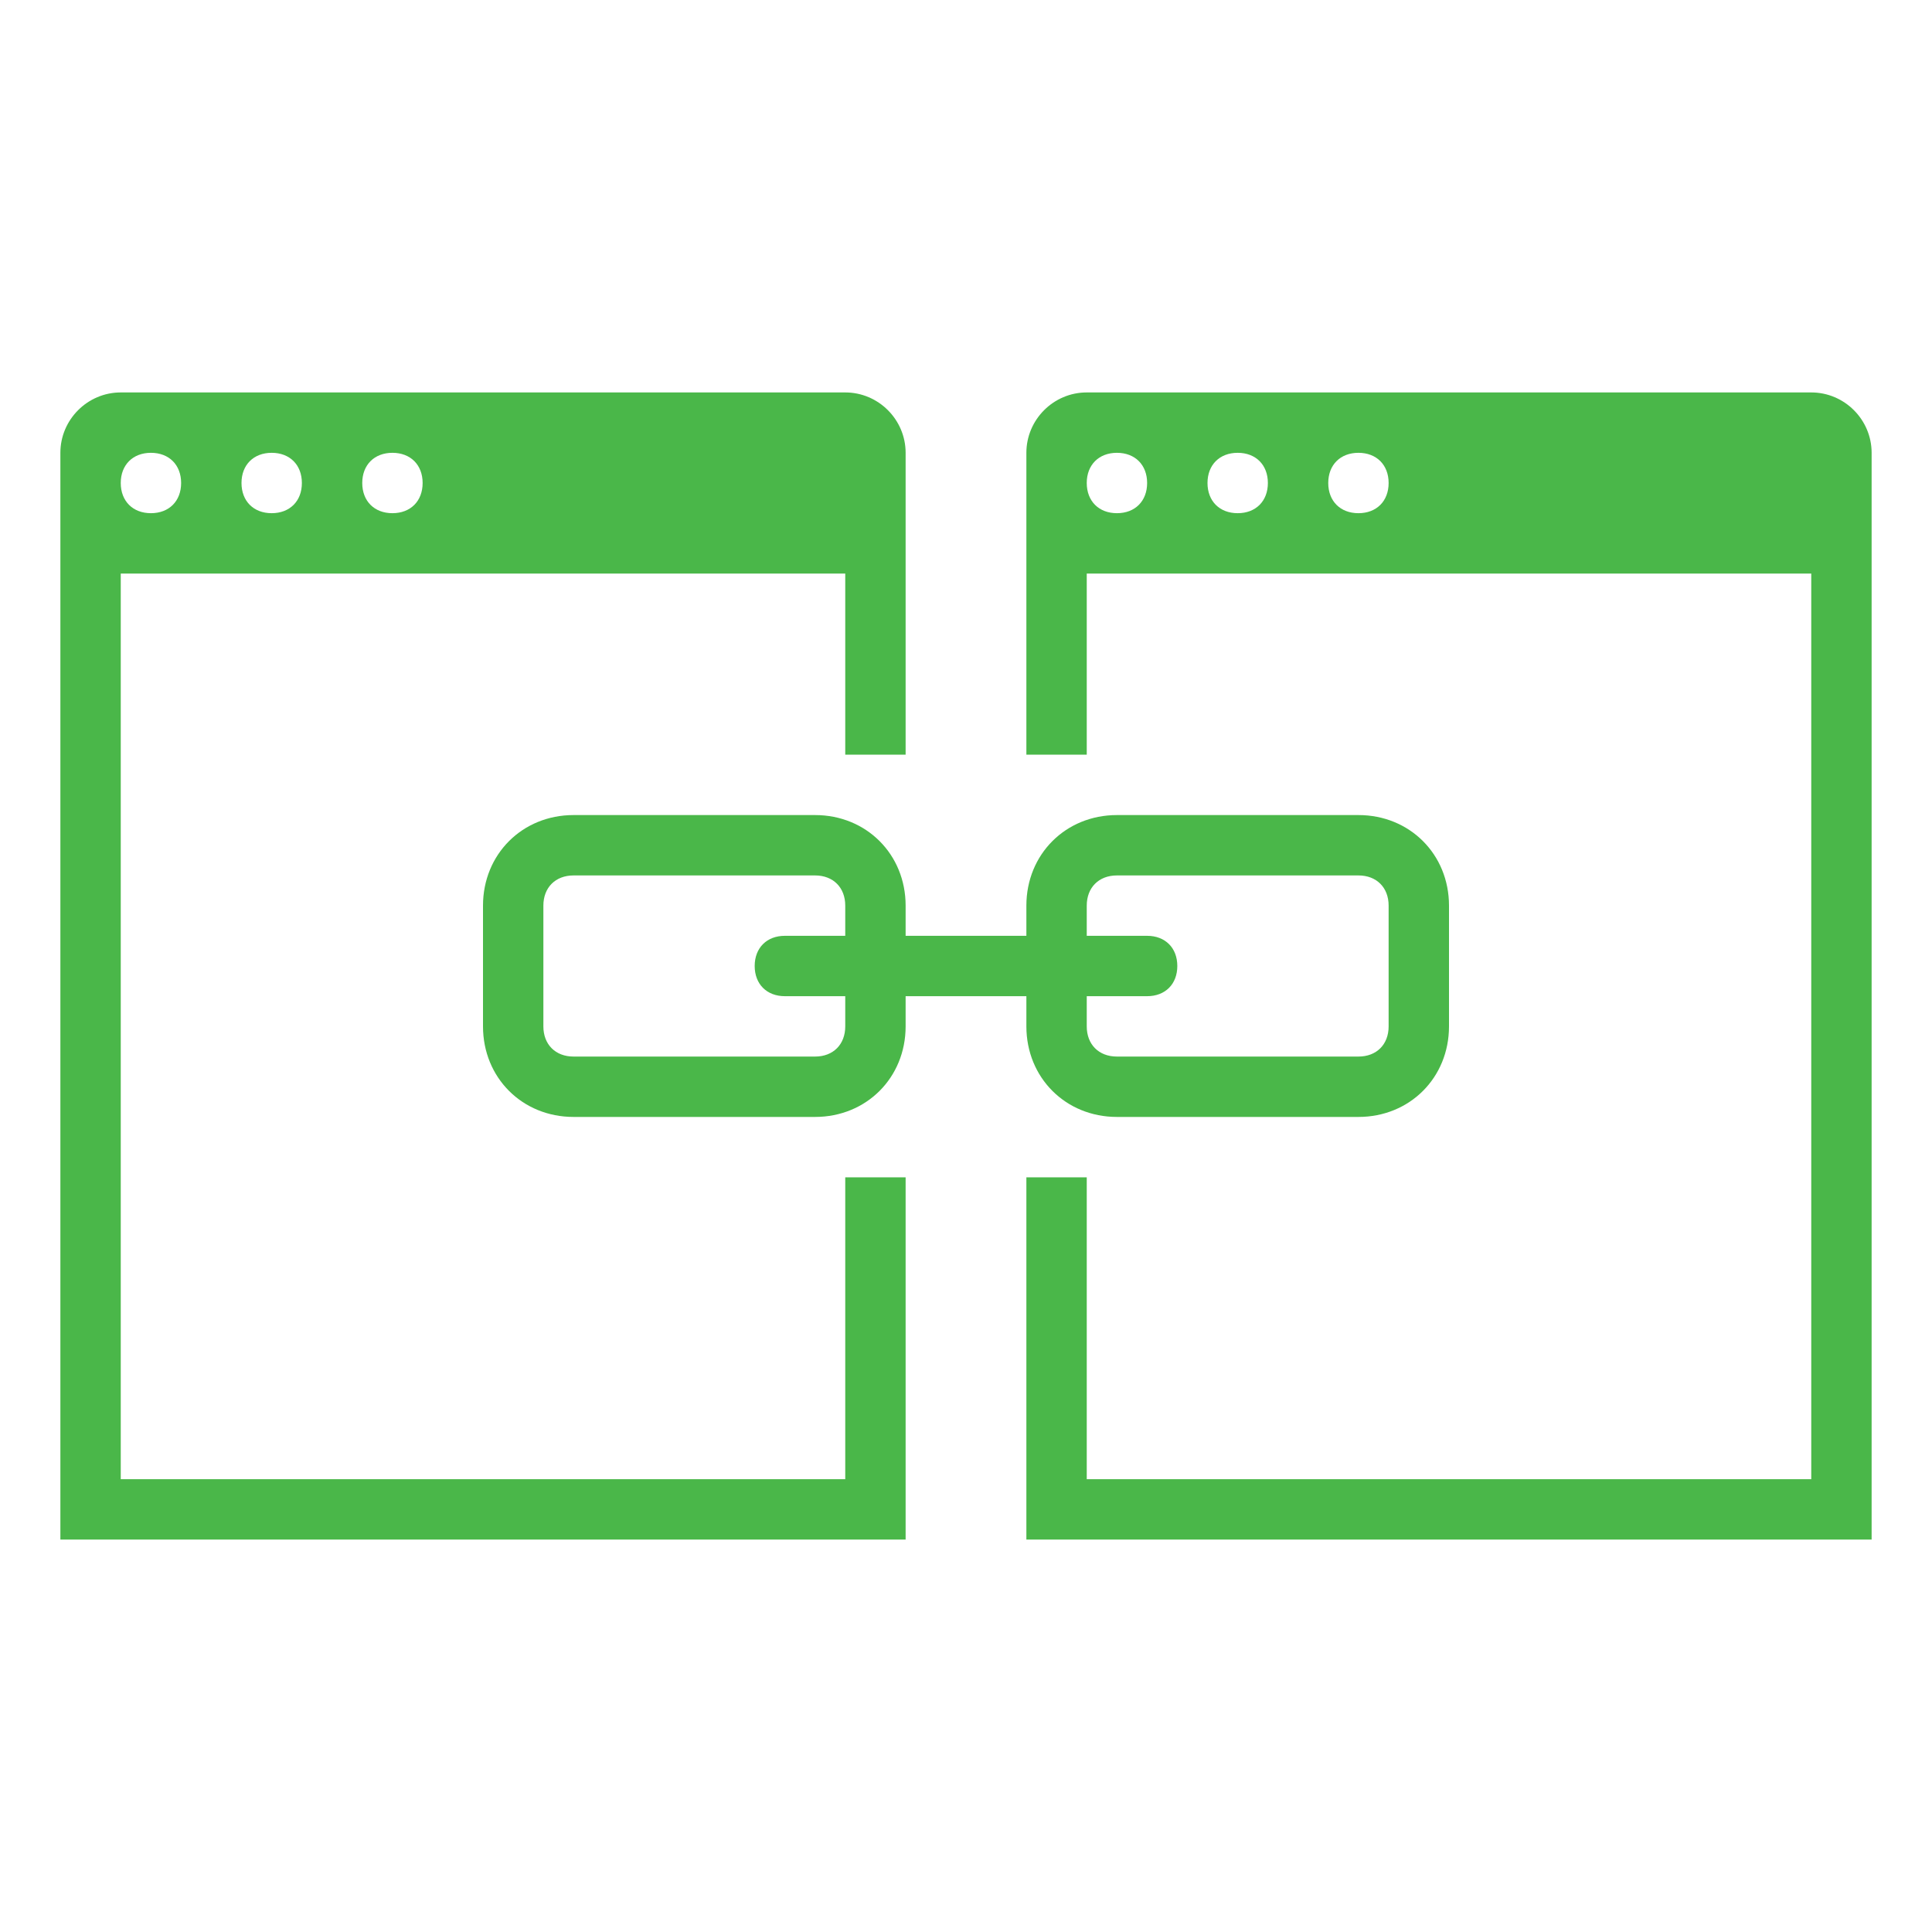
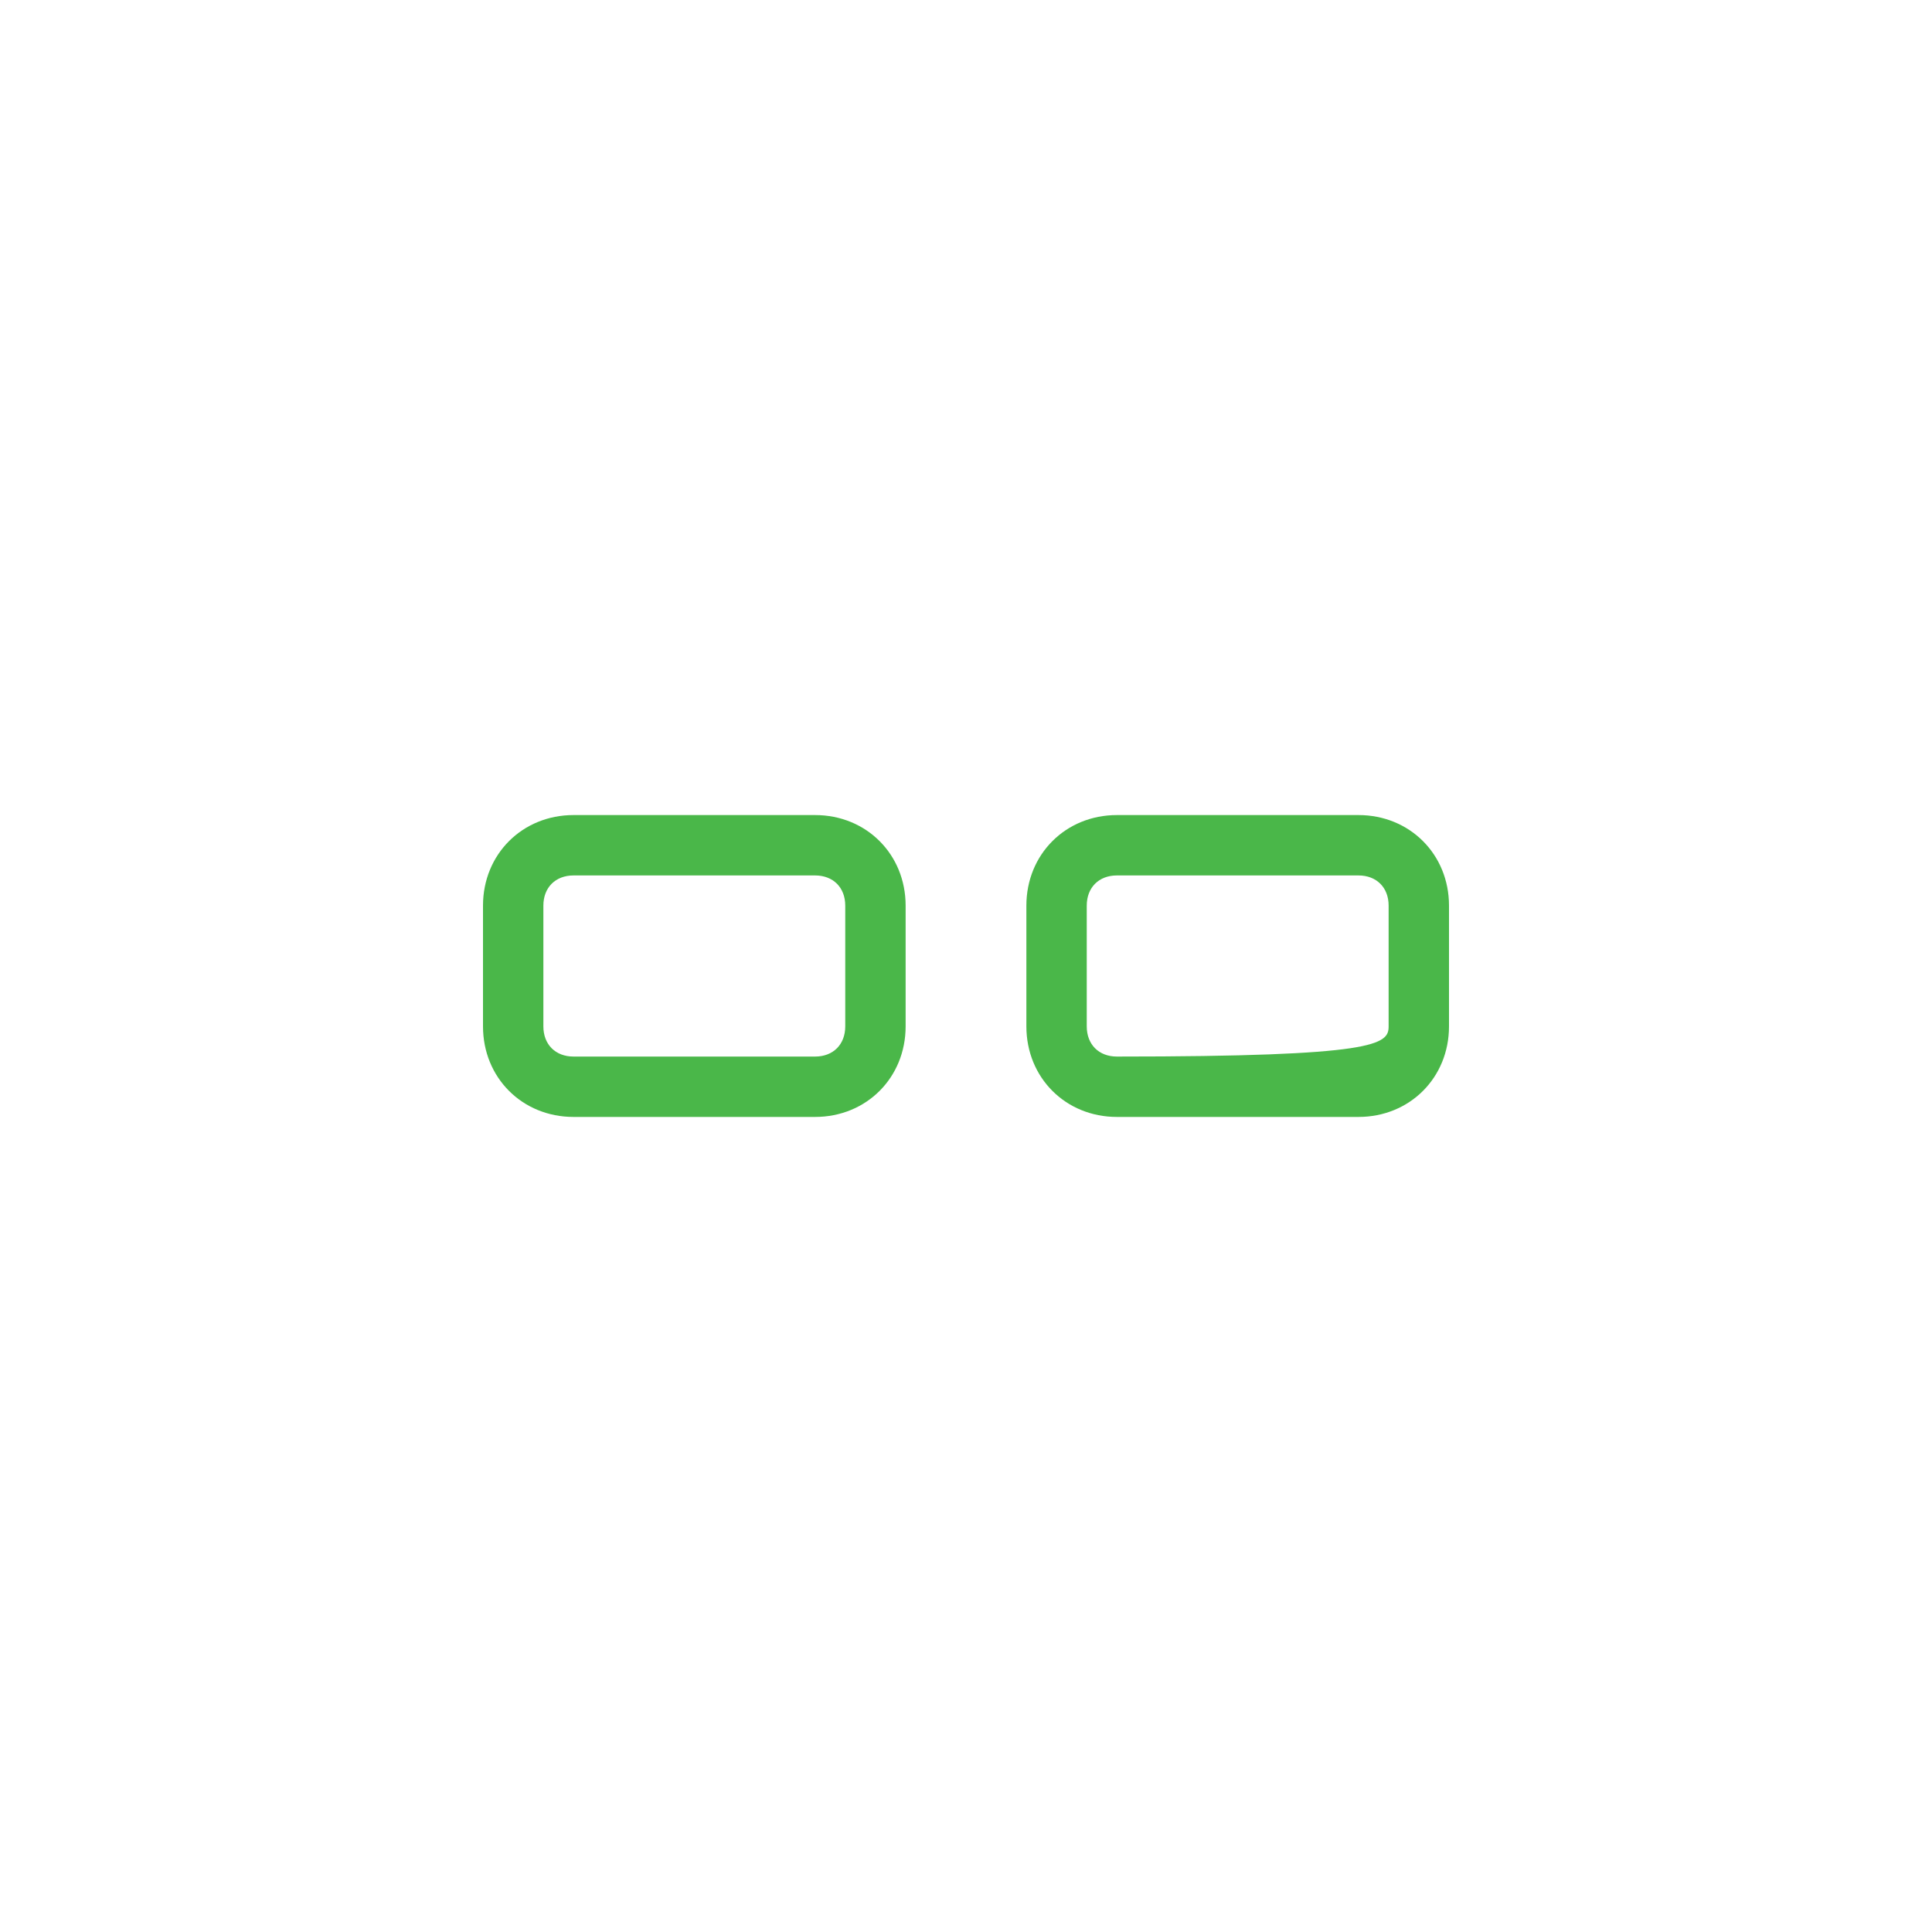
<svg xmlns="http://www.w3.org/2000/svg" width="96" height="96" viewBox="0 0 96 96" fill="none">
  <path d="M40.5 55.5H28.5C25.95 55.5 24 53.55 24 51V45C24 42.45 25.95 40.5 28.5 40.5H40.5C43.05 40.5 45 42.45 45 45V51C45 53.55 43.05 55.5 40.5 55.5ZM28.5 43.5C27.6 43.5 27 44.1 27 45V51C27 51.9 27.6 52.5 28.5 52.5H40.5C41.4 52.5 42 51.9 42 51V45C42 44.1 41.4 43.5 40.5 43.5H28.5Z" fill="#4AB749" />
-   <path d="M67.5 55.5H55.5C52.95 55.5 51 53.55 51 51V45C51 42.45 52.95 40.5 55.5 40.5H67.5C70.05 40.5 72 42.45 72 45V51C72 53.55 70.05 55.5 67.5 55.5ZM55.5 43.5C54.6 43.5 54 44.1 54 45V51C54 51.9 54.6 52.5 55.5 52.5H67.5C68.4 52.5 69 51.9 69 51V45C69 44.1 68.4 43.5 67.5 43.5H55.5Z" fill="#4AB749" />
-   <path d="M57 49.5H39C38.1 49.5 37.5 48.9 37.5 48C37.5 47.1 38.1 46.5 39 46.5H57C57.9 46.5 58.5 47.1 58.5 48C58.5 48.9 57.9 49.5 57 49.5Z" fill="#4AB749" />
-   <path d="M90 19.5H54C52.35 19.5 51 20.85 51 22.5V37.5H54V28.5H90V73.5H54V58.5H51V76.5H93V22.5C93 20.85 91.65 19.5 90 19.5ZM55.5 25.5C54.6 25.5 54 24.9 54 24C54 23.1 54.6 22.5 55.5 22.5C56.4 22.5 57 23.1 57 24C57 24.9 56.4 25.5 55.5 25.5ZM61.5 25.5C60.6 25.5 60 24.9 60 24C60 23.1 60.6 22.5 61.5 22.5C62.4 22.5 63 23.1 63 24C63 24.9 62.4 25.5 61.5 25.5ZM67.5 25.5C66.6 25.5 66 24.9 66 24C66 23.1 66.6 22.5 67.5 22.5C68.4 22.5 69 23.1 69 24C69 24.9 68.4 25.5 67.5 25.5Z" fill="#4AB749" />
-   <path d="M42 58.5V73.5H6V28.5H42V37.5H45V22.5C45 20.85 43.65 19.5 42 19.5H6C4.35 19.5 3 20.85 3 22.5V76.5H45V58.5H42ZM19.5 22.5C20.4 22.5 21 23.1 21 24C21 24.9 20.4 25.5 19.5 25.5C18.6 25.5 18 24.9 18 24C18 23.1 18.6 22.5 19.5 22.5ZM13.5 22.5C14.4 22.5 15 23.1 15 24C15 24.9 14.4 25.5 13.5 25.5C12.6 25.5 12 24.9 12 24C12 23.1 12.6 22.5 13.5 22.5ZM7.5 22.5C8.4 22.5 9 23.1 9 24C9 24.9 8.4 25.5 7.5 25.5C6.6 25.5 6 24.9 6 24C6 23.1 6.6 22.5 7.5 22.5Z" fill="#4AB749" />
+   <path d="M67.5 55.5H55.5C52.95 55.5 51 53.55 51 51V45C51 42.45 52.95 40.5 55.5 40.5H67.5C70.05 40.5 72 42.45 72 45V51C72 53.55 70.05 55.5 67.5 55.5ZM55.5 43.5C54.6 43.5 54 44.1 54 45V51C54 51.9 54.6 52.5 55.5 52.5C68.4 52.5 69 51.9 69 51V45C69 44.1 68.4 43.5 67.5 43.5H55.5Z" fill="#4AB749" />
</svg>